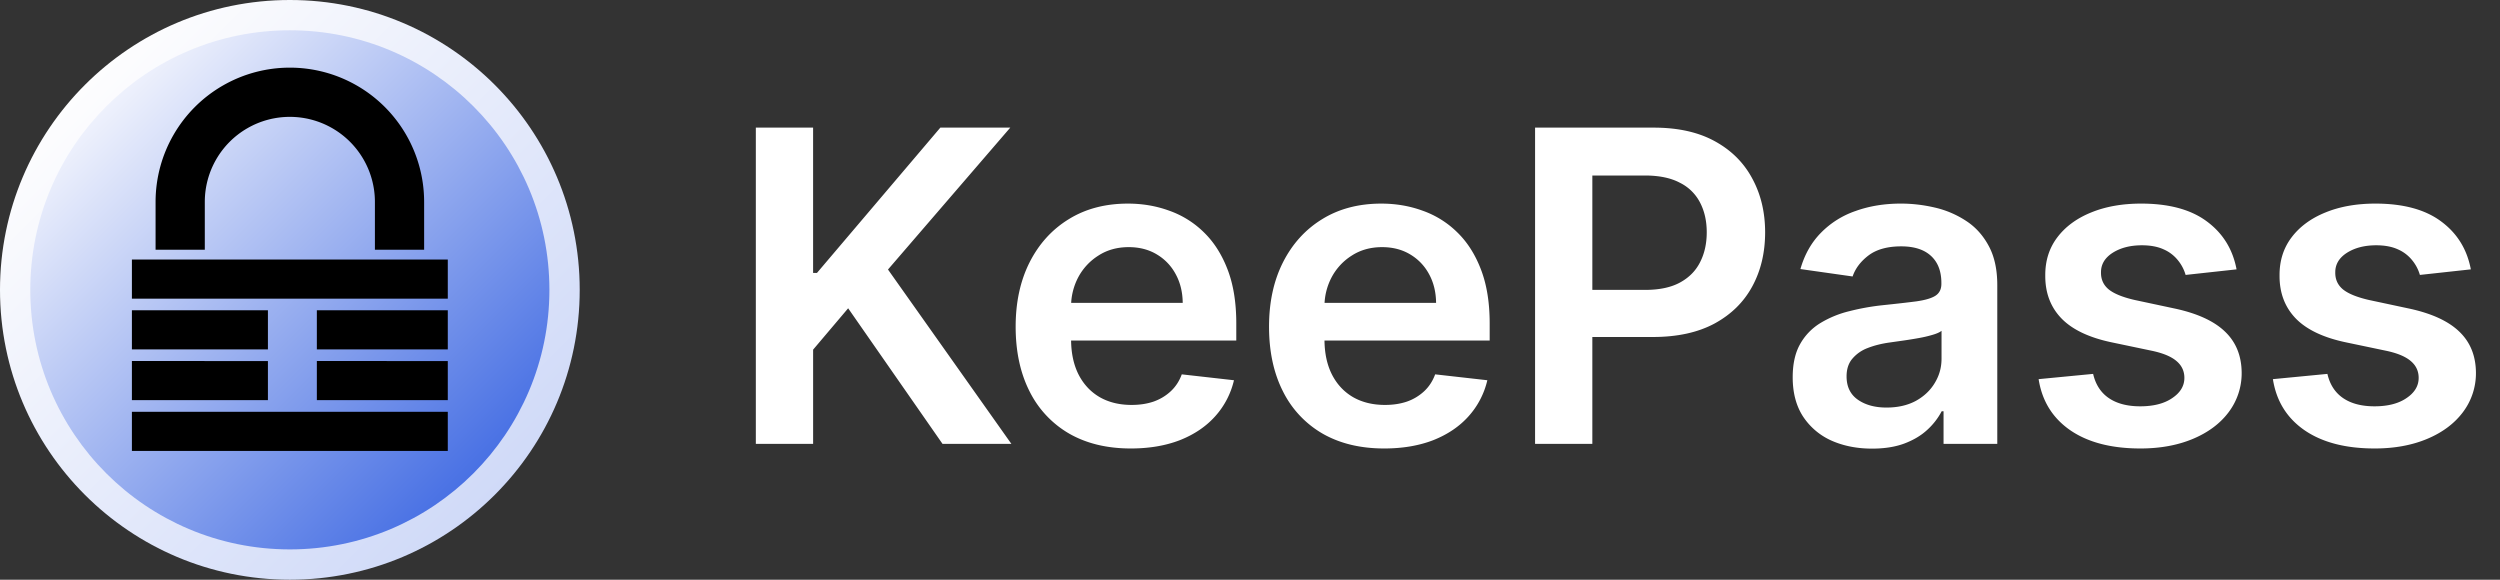
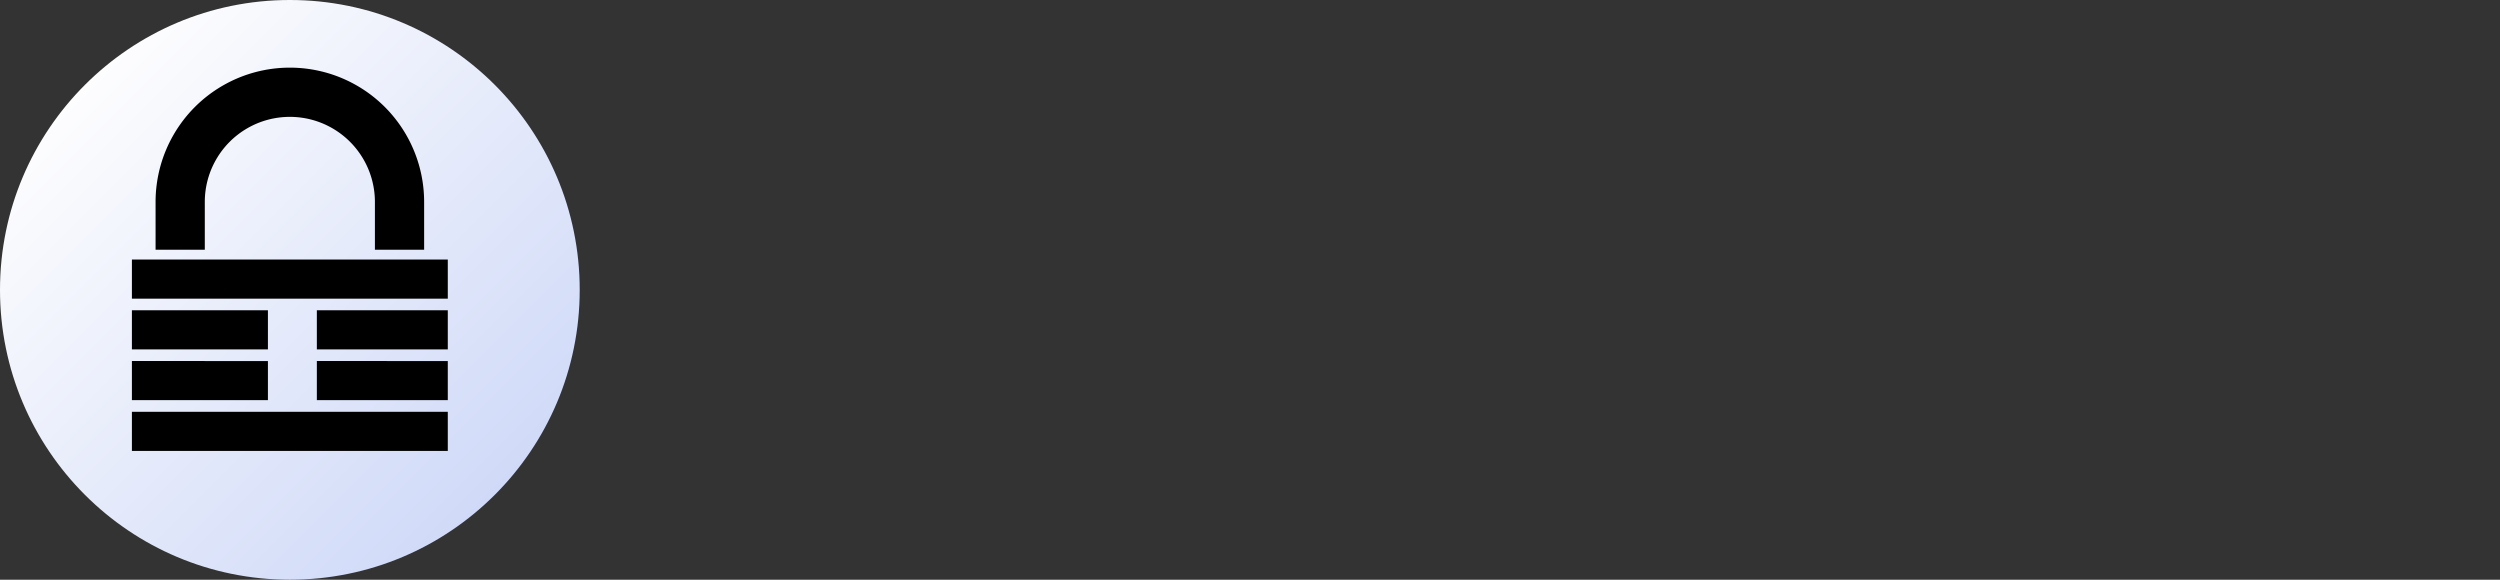
<svg xmlns="http://www.w3.org/2000/svg" fill="none" viewBox="0 0 138 32">
  <rect x="0" y="0" width="138" height="32" fill="#333333" stroke="none" />
  <path fill="url(#a)" d="M16 32c8.837 0 16-7.163 16-16S24.837 0 16 0 0 7.163 0 16s7.163 16 16 16Z" />
-   <path fill="url(#b)" d="M16 30.327c7.913 0 14.327-6.414 14.327-14.327S23.913 1.672 16 1.672 1.672 8.087 1.672 16c0 7.913 6.415 14.327 14.328 14.327Z" />
  <path fill="#000" d="M11.305 11.146a4.695 4.695 0 0 1 9.39 0v2.64h2.717v-2.64a7.412 7.412 0 1 0-14.824 0v2.64h2.717v-2.64Zm-4.024 3.18v2.16h17.437v-2.16H7.281Zm0 4.961h7.508v-2.16H7.281v2.16Zm10.209 0h7.228v-2.16H17.49v2.16ZM7.281 22.089h7.508v-2.16H7.281v2.16Zm10.209 0h7.228v-2.16H17.49v2.16Zm-10.209.641v2.16h17.437v-2.16H7.281Z" />
-   <path fill="#fff" d="M41.722 24.5V7.045h3.161v8.02h.214l6.81-8.02h3.86l-6.75 7.833 6.81 9.622h-3.801l-5.208-7.483-1.934 2.284V24.5h-3.162Zm20.7.256c-1.313 0-2.446-.273-3.4-.819a5.54 5.54 0 0 1-2.191-2.335c-.511-1.011-.767-2.201-.767-3.57 0-1.347.256-2.53.767-3.546.517-1.023 1.239-1.818 2.165-2.387.926-.573 2.014-.86 3.264-.86.807 0 1.568.13 2.284.392a5.163 5.163 0 0 1 1.91 1.193c.556.54.994 1.227 1.312 2.062.318.83.477 1.819.477 2.966v.946h-10.73v-2.08h7.773c-.006-.59-.134-1.116-.384-1.576a2.79 2.79 0 0 0-1.048-1.1c-.443-.266-.96-.4-1.551-.4-.631 0-1.185.154-1.662.46a3.17 3.17 0 0 0-1.117 1.194 3.433 3.433 0 0 0-.4 1.61v1.816c0 .761.139 1.414.417 1.96.279.54.668.954 1.168 1.244.5.284 1.085.426 1.755.426.45 0 .856-.062 1.22-.187.363-.13.678-.321.945-.571.267-.25.47-.56.605-.93l2.881.325a4.49 4.49 0 0 1-1.04 1.994c-.505.563-1.153 1-1.943 1.313-.79.306-1.693.46-2.71.46Zm13.987 0c-1.313 0-2.447-.273-3.401-.819a5.54 5.54 0 0 1-2.19-2.335c-.512-1.011-.767-2.201-.767-3.57 0-1.347.255-2.53.767-3.546.517-1.023 1.238-1.818 2.164-2.387.927-.573 2.015-.86 3.265-.86.806 0 1.568.13 2.284.392a5.162 5.162 0 0 1 1.909 1.193c.557.54.994 1.227 1.312 2.062.318.83.478 1.819.478 2.966v.946H71.5v-2.08h7.772c-.006-.59-.133-1.116-.383-1.576-.25-.466-.6-.832-1.049-1.1-.443-.266-.96-.4-1.55-.4-.632 0-1.186.154-1.663.46a3.17 3.17 0 0 0-1.116 1.194 3.433 3.433 0 0 0-.4 1.61v1.816c0 .761.138 1.414.417 1.96.278.54.667.954 1.167 1.244.5.284 1.086.426 1.756.426.449 0 .855-.062 1.219-.187a2.69 2.69 0 0 0 .946-.571c.267-.25.469-.56.605-.93l2.88.325a4.49 4.49 0 0 1-1.04 1.994c-.505.563-1.153 1-1.942 1.313-.79.306-1.694.46-2.71.46Zm8.327-.256V7.045h6.545c1.341 0 2.466.25 3.375.75.915.5 1.605 1.188 2.071 2.063.472.87.708 1.858.708 2.966 0 1.12-.236 2.114-.708 2.983-.471.87-1.167 1.554-2.088 2.054-.92.494-2.054.741-3.4.741H86.9v-2.6h3.912c.784 0 1.426-.135 1.926-.408.5-.273.87-.648 1.108-1.125.244-.477.366-1.026.366-1.645 0-.62-.122-1.165-.366-1.636a2.49 2.49 0 0 0-1.117-1.1c-.5-.267-1.145-.4-1.934-.4h-2.898V24.5h-3.162Zm18.602.264c-.83 0-1.577-.148-2.242-.443a3.658 3.658 0 0 1-1.568-1.33c-.38-.585-.571-1.306-.571-2.164 0-.739.136-1.35.409-1.833a3.17 3.17 0 0 1 1.116-1.159 5.638 5.638 0 0 1 1.594-.656 12.967 12.967 0 0 1 1.85-.332c.767-.08 1.389-.151 1.866-.213.477-.069.824-.17 1.04-.307.221-.142.332-.361.332-.657v-.05c0-.643-.19-1.14-.571-1.492-.38-.352-.929-.529-1.645-.529-.755 0-1.355.165-1.798.495-.437.33-.733.719-.886 1.167l-2.881-.409c.227-.795.602-1.46 1.125-1.994a4.895 4.895 0 0 1 1.918-1.21c.755-.273 1.591-.41 2.505-.41.631 0 1.259.075 1.884.222a5.3 5.3 0 0 1 1.713.733c.517.335.932.793 1.244 1.372.318.58.478 1.304.478 2.174V24.5h-2.966v-1.798h-.103a3.753 3.753 0 0 1-.792 1.022c-.336.313-.759.566-1.27.759-.506.188-1.1.281-1.781.281Zm.801-2.267c.619 0 1.156-.122 1.611-.366.454-.25.803-.58 1.048-.989.25-.409.375-.855.375-1.338v-1.543c-.097.08-.262.154-.495.222a6.943 6.943 0 0 1-.767.179c-.284.051-.565.097-.843.136l-.725.103c-.46.062-.872.164-1.236.306a2.05 2.05 0 0 0-.86.597c-.211.25-.316.574-.316.972 0 .568.208.997.622 1.287.415.29.944.434 1.586.434Zm19.319-7.628-2.812.307a2.266 2.266 0 0 0-.418-.801 2.068 2.068 0 0 0-.784-.605c-.329-.153-.733-.23-1.21-.23-.642 0-1.182.139-1.619.417-.432.279-.645.64-.64 1.083-.005.38.134.69.418.929.29.238.767.434 1.432.588l2.233.477c1.238.267 2.159.69 2.761 1.27.608.58.915 1.338.921 2.276a3.564 3.564 0 0 1-.725 2.181c-.471.625-1.128 1.114-1.969 1.466-.84.352-1.806.529-2.897.529-1.603 0-2.892-.335-3.87-1.006-.977-.676-1.559-1.616-1.747-2.821l3.009-.29c.136.591.426 1.037.869 1.338.443.301 1.02.452 1.73.452.733 0 1.321-.15 1.764-.452.449-.3.674-.673.674-1.116 0-.375-.145-.685-.435-.93-.284-.244-.727-.431-1.33-.562l-2.232-.468c-1.256-.262-2.185-.702-2.787-1.322-.603-.625-.901-1.414-.895-2.369-.006-.807.213-1.506.656-2.096.449-.597 1.071-1.057 1.866-1.381.802-.33 1.725-.494 2.77-.494 1.534 0 2.742.326 3.622.98.887.653 1.435 1.537 1.645 2.65Zm12.932 0-2.812.307a2.266 2.266 0 0 0-.418-.801 2.068 2.068 0 0 0-.784-.605c-.329-.153-.733-.23-1.21-.23-.642 0-1.182.139-1.619.417-.432.279-.645.64-.64 1.083-.005.38.134.69.418.929.29.238.767.434 1.432.588l2.233.477c1.238.267 2.159.69 2.761 1.27.608.58.915 1.338.921 2.276a3.564 3.564 0 0 1-.725 2.181c-.472.625-1.128 1.114-1.969 1.466-.841.352-1.806.529-2.897.529-1.603 0-2.892-.335-3.87-1.006-.977-.676-1.559-1.616-1.747-2.821l3.009-.29c.136.591.426 1.037.869 1.338.443.301 1.02.452 1.73.452.733 0 1.321-.15 1.764-.452.449-.3.674-.673.674-1.116 0-.375-.145-.685-.435-.93-.284-.244-.727-.431-1.33-.562l-2.233-.468c-1.255-.262-2.184-.702-2.787-1.322-.602-.625-.9-1.414-.894-2.369-.006-.807.213-1.506.656-2.096.449-.597 1.071-1.057 1.866-1.381.801-.33 1.725-.494 2.77-.494 1.534 0 2.742.326 3.622.98.887.653 1.435 1.537 1.645 2.65Z" />
  <defs>
    <linearGradient id="a" x1="4.686" x2="27.314" y1="4.686" y2="27.314" gradientUnits="userSpaceOnUse">
      <stop stop-color="#FDFDFE" />
      <stop offset="1" stop-color="#D0DAF8" />
    </linearGradient>
    <linearGradient id="b" x1="5.868" x2="26.131" y1="5.868" y2="26.131" gradientUnits="userSpaceOnUse">
      <stop stop-color="#EEF1FC" />
      <stop offset="1" stop-color="#4971E4" />
    </linearGradient>
  </defs>
</svg>